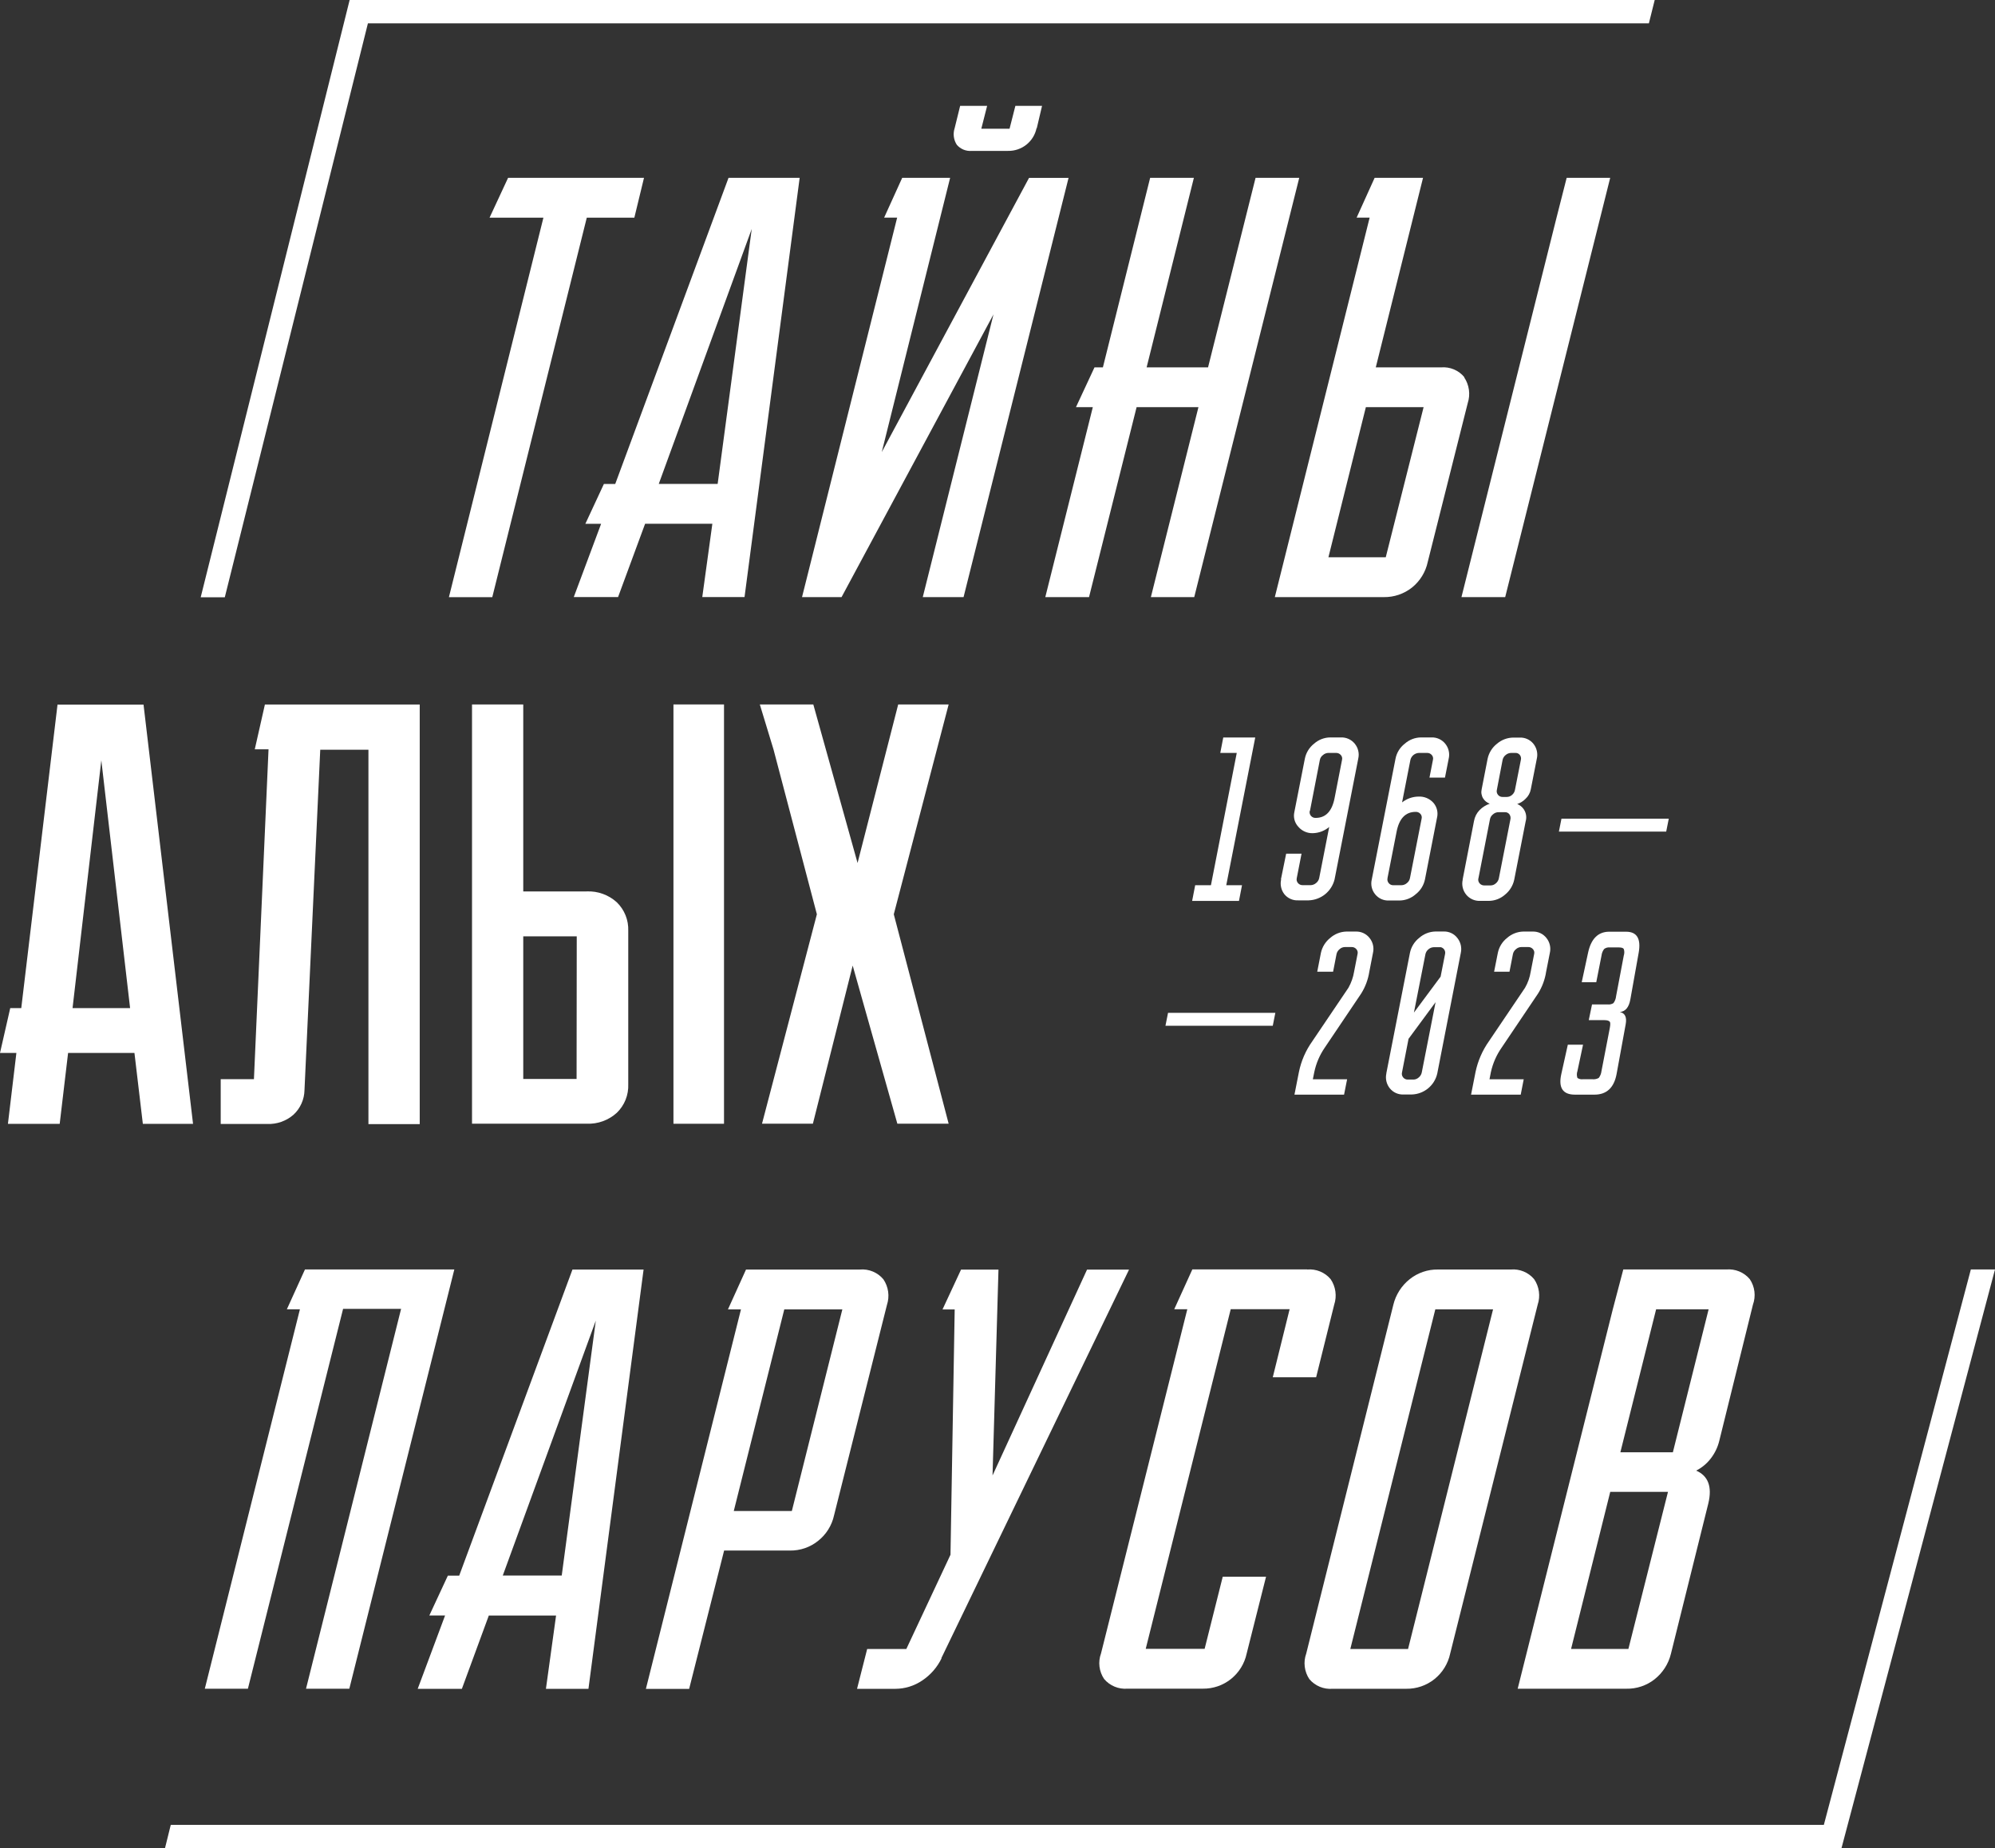
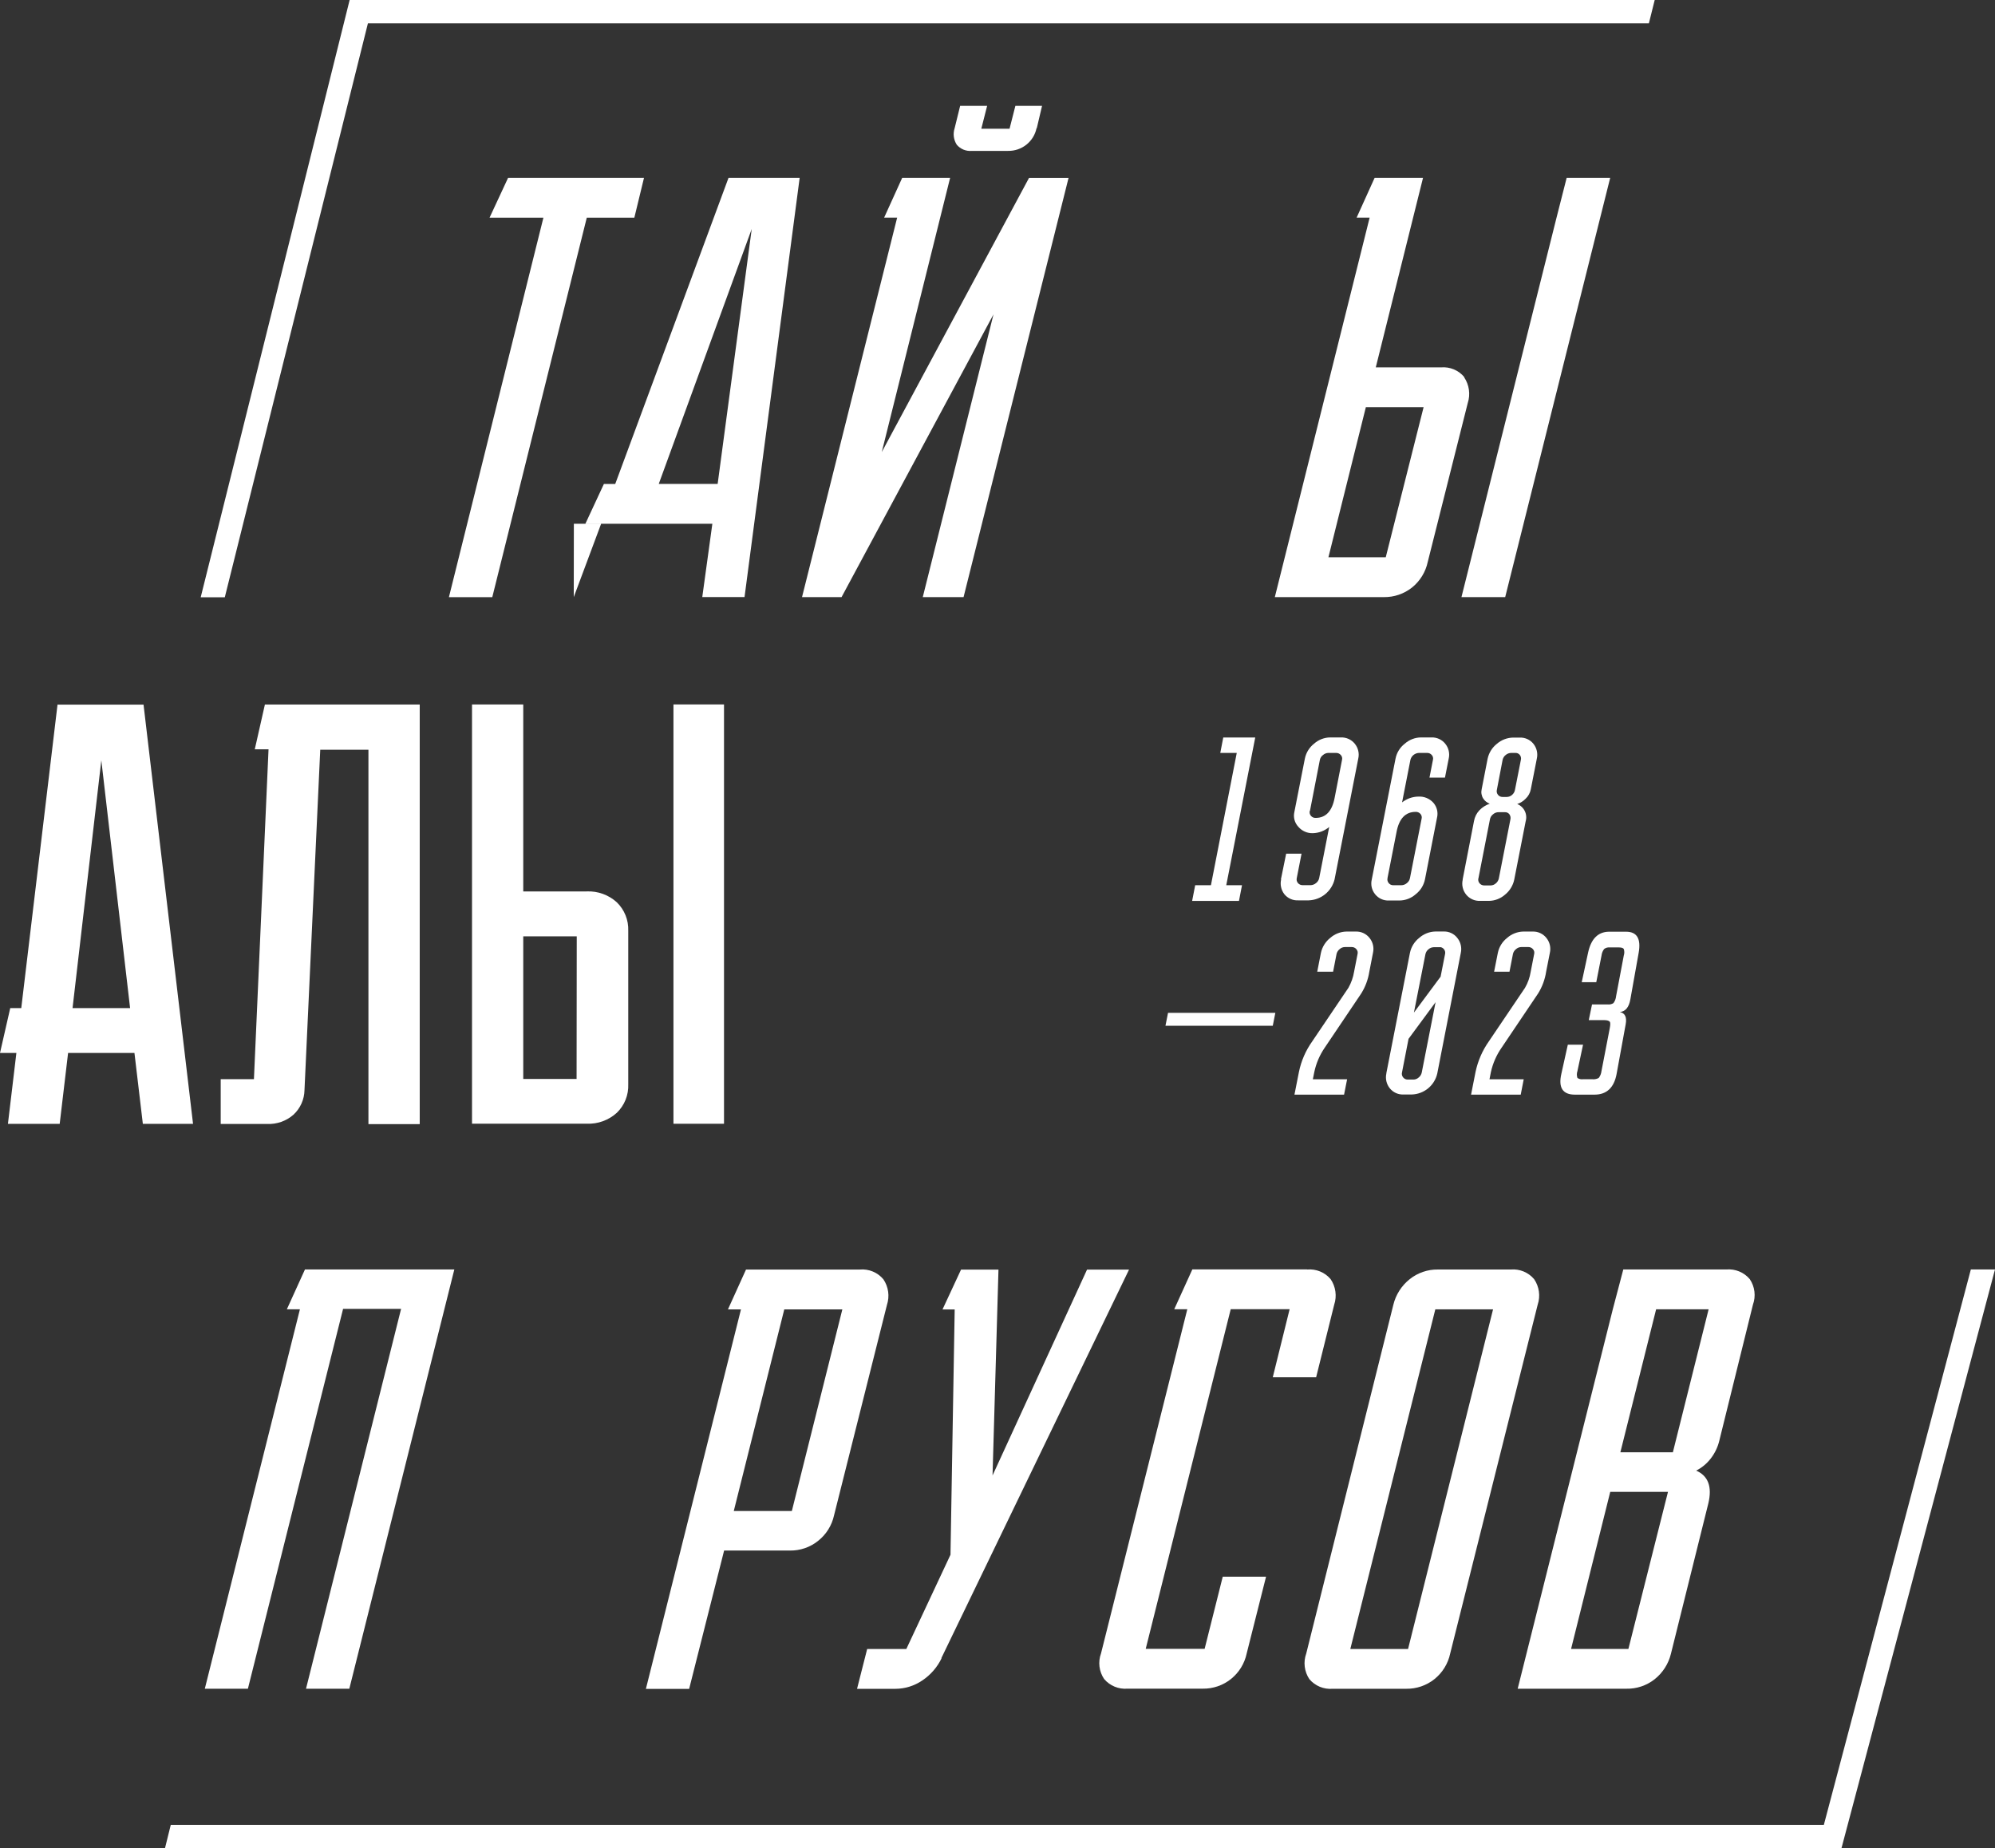
<svg xmlns="http://www.w3.org/2000/svg" width="340" height="315" viewBox="0 0 340 315" fill="none">
  <rect x="0" y="0" width="340" height="315" fill="#333333" stroke="none" />
  <g clip-path="url(#clip0_38_105)">
    <path d="M86.581 30.313H109.754L108.108 37.104H100.002L83.897 101.782H76.507L92.612 37.104H83.432L86.59 30.313H86.581Z" fill="white" />
-     <path d="M97.783 101.773L102.445 89.28H99.76L102.919 82.489H104.851L124.159 30.313H136.283L126.888 101.764H119.686L121.404 89.271H109.942L105.335 101.764H97.801L97.783 101.773ZM112.269 82.48H122.307L128.114 39.023L112.269 82.48Z" fill="white" />
+     <path d="M97.783 101.773L102.445 89.28H99.76L102.919 82.489H104.851L124.159 30.313H136.283L126.888 101.764H119.686L121.404 89.271H109.942H97.801L97.783 101.773ZM112.269 82.48H122.307L128.114 39.023L112.269 82.48Z" fill="white" />
    <path d="M136.686 101.773L152.898 37.095H150.679L153.757 30.313H161.925L150.276 77.055L175.373 30.322H182.11L164.216 101.773H157.264L169.316 53.586L143.423 101.773H136.686ZM176.652 21.854C176.421 22.962 175.809 23.954 174.922 24.66C174.035 25.365 172.928 25.739 171.794 25.718H165.63C165.149 25.762 164.665 25.69 164.218 25.509C163.771 25.327 163.374 25.04 163.062 24.674C162.794 24.26 162.622 23.793 162.558 23.305C162.495 22.817 162.542 22.321 162.695 21.854L163.634 18.043H168.233L167.24 21.943H172.054L173.047 18.043H177.592L176.697 21.845L176.652 21.854Z" fill="white" />
-     <path d="M214.033 30.313H221.424L203.529 101.773H196.139L204.245 69.398H193.706L185.599 101.773H178.146L186.244 69.398H183.372L186.53 62.616H187.961L196.014 30.313H203.467L195.414 62.616H205.883L213.98 30.313H214.033Z" fill="white" />
    <path d="M34.903 287.837L51.115 223.159H48.887L51.974 216.368H77.429L59.534 287.828H52.153L68.356 223.088H58.47L42.249 287.828H34.867L34.903 287.837Z" fill="white" />
-     <path d="M71.192 287.837L75.854 275.344H73.17L76.328 268.553H78.261L97.56 216.386H109.683L100.288 287.846H93.041L94.768 275.353H83.307L78.717 287.846H71.165L71.192 287.837ZM85.687 268.535H95.734L101.541 225.087L85.687 268.535Z" fill="white" />
    <path d="M146.572 216.377C147.321 216.317 148.074 216.437 148.767 216.727C149.46 217.018 150.073 217.47 150.553 218.046C150.98 218.678 151.257 219.399 151.363 220.153C151.468 220.908 151.399 221.677 151.162 222.401L142.143 258.282C141.767 260.005 140.803 261.545 139.414 262.637C138.057 263.725 136.36 264.306 134.619 264.279H123.408L117.449 287.855H110.077L126.28 223.177H124.061L127.139 216.386H146.581L146.572 216.377ZM133.661 223.177L125.054 257.541H134.95L143.557 223.177H133.661Z" fill="white" />
    <path d="M160.476 282.625C159.739 284.161 158.602 285.471 157.183 286.418C155.829 287.344 154.226 287.842 152.584 287.846H146.062L147.789 281.055H154.463L161.988 264.993L162.704 223.186H160.628L163.786 216.395H170.166L169.155 251.482L185.259 216.395H192.417L160.422 282.634L160.476 282.625Z" fill="white" />
    <path d="M222.792 216.377C223.539 216.312 224.291 216.427 224.984 216.713C225.677 216.999 226.291 217.447 226.774 218.019C227.203 218.65 227.481 219.371 227.586 220.126C227.692 220.881 227.622 221.65 227.382 222.374L224.304 234.742H216.914L219.786 223.141H209.748L195.262 281.028H205.301L208.388 268.732H215.769L212.467 281.822C212.106 283.54 211.157 285.079 209.783 286.177C208.425 287.264 206.729 287.844 204.988 287.819H192.157C191.411 287.881 190.66 287.765 189.967 287.479C189.275 287.194 188.661 286.747 188.176 286.177C187.747 285.545 187.475 284.821 187.382 284.064C187.288 283.307 187.377 282.539 187.639 281.822L202.348 223.15H200.12L203.207 216.359H222.757L222.792 216.377Z" fill="white" />
    <path d="M257.472 216.377C258.219 216.312 258.97 216.427 259.663 216.713C260.356 216.999 260.97 217.447 261.453 218.019C261.884 218.649 262.163 219.37 262.268 220.126C262.374 220.881 262.303 221.65 262.061 222.374L247.147 281.84C246.783 283.558 245.835 285.096 244.462 286.195C243.101 287.282 241.402 287.863 239.658 287.837H227.132C226.385 287.902 225.633 287.787 224.94 287.501C224.247 287.215 223.633 286.767 223.15 286.195C222.726 285.561 222.456 284.838 222.363 284.081C222.269 283.325 222.355 282.557 222.614 281.84L237.466 222.374C237.885 220.653 238.868 219.121 240.257 218.019C241.619 216.932 243.318 216.351 245.062 216.377H257.472ZM239.971 281.055L254.456 223.168H244.615L230.129 281.055H239.971Z" fill="white" />
    <path d="M276.619 216.368H294.227C294.974 216.306 295.726 216.423 296.419 216.71C297.112 216.998 297.725 217.446 298.208 218.019C298.635 218.652 298.906 219.376 298.999 220.133C299.092 220.889 299.005 221.657 298.745 222.374L293.01 245.575C292.741 246.679 292.241 247.713 291.542 248.609C290.882 249.465 290.038 250.163 289.073 250.653C291.122 251.545 291.82 253.41 291.149 256.221L284.769 281.876C284.35 283.599 283.364 285.132 281.969 286.231C280.599 287.304 278.897 287.869 277.155 287.828H258.653L274.865 223.15L276.654 216.36L276.619 216.368ZM267.761 281.046H277.522L284.268 254.276H274.427L267.752 281.046H267.761ZM276.153 247.529H285.101L291.194 223.159H282.246L276.153 247.529Z" fill="white" />
    <path d="M207.967 128.329L208.477 125.697H213.926L208.987 150.879H211.671L211.152 153.556H203.171L203.69 150.879H206.374L210.776 128.329H207.967Z" fill="white" />
    <path d="M218.301 149.888L219.196 145.498H221.817L221.003 149.665C220.967 149.813 220.966 149.967 221.002 150.114C221.038 150.262 221.109 150.398 221.209 150.513C221.307 150.628 221.429 150.72 221.567 150.782C221.704 150.843 221.854 150.873 222.005 150.87H223.347C223.693 150.866 224.026 150.739 224.287 150.513C224.562 150.304 224.753 150.003 224.824 149.665L226.533 140.947C225.752 141.609 224.766 141.984 223.741 142.009C223.274 142.024 222.809 141.934 222.382 141.745C221.954 141.557 221.575 141.275 221.272 140.92C220.96 140.588 220.736 140.185 220.617 139.746C220.498 139.308 220.49 138.847 220.592 138.404L222.381 129.311C222.583 128.297 223.141 127.388 223.956 126.75C224.718 126.073 225.7 125.695 226.72 125.688H228.51C228.963 125.669 229.414 125.756 229.827 125.942C230.24 126.128 230.604 126.407 230.89 126.759C231.177 127.111 231.38 127.524 231.482 127.966C231.585 128.409 231.584 128.869 231.48 129.311L227.445 149.888C227.201 150.88 226.638 151.765 225.844 152.409C225.05 153.053 224.066 153.421 223.043 153.458H221.254C220.803 153.481 220.354 153.398 219.942 153.215C219.53 153.032 219.167 152.754 218.883 152.405C218.609 152.048 218.418 151.634 218.326 151.194C218.233 150.754 218.24 150.299 218.346 149.862L218.301 149.888ZM223.213 138.216C223.179 138.362 223.18 138.515 223.216 138.66C223.251 138.806 223.321 138.941 223.419 139.055C223.517 139.171 223.641 139.263 223.781 139.324C223.92 139.384 224.072 139.411 224.224 139.403C225.942 139.403 227.019 138.267 227.454 135.994L228.716 129.516C228.754 129.371 228.755 129.22 228.719 129.075C228.683 128.93 228.611 128.796 228.51 128.686C228.412 128.571 228.29 128.48 228.152 128.418C228.014 128.357 227.865 128.326 227.714 128.329H226.372C226.04 128.338 225.723 128.465 225.477 128.686C225.199 128.885 225.007 129.181 224.94 129.516L223.249 138.216H223.213Z" fill="white" />
    <path d="M233.788 149.888L237.833 129.311C238.029 128.297 238.589 127.39 239.407 126.758C240.168 126.079 241.151 125.699 242.172 125.688H243.961C244.409 125.672 244.853 125.761 245.26 125.947C245.667 126.133 246.025 126.411 246.305 126.758C246.593 127.11 246.796 127.523 246.899 127.966C247.001 128.408 247 128.869 246.896 129.311L246.261 132.532H243.621L244.212 129.507C244.25 129.362 244.251 129.211 244.215 129.066C244.179 128.921 244.107 128.787 244.006 128.677C243.907 128.562 243.783 128.471 243.644 128.41C243.504 128.35 243.353 128.322 243.201 128.329H241.823C241.487 128.342 241.165 128.463 240.903 128.673C240.642 128.884 240.456 129.173 240.374 129.498L238.951 136.762C239.741 136.135 240.716 135.787 241.725 135.771C242.207 135.743 242.69 135.825 243.137 136.01C243.583 136.196 243.982 136.48 244.301 136.842C244.598 137.189 244.807 137.602 244.911 138.046C245.015 138.49 245.012 138.952 244.901 139.394L242.852 149.879C242.647 150.884 242.088 151.783 241.277 152.414C240.508 153.098 239.516 153.478 238.486 153.484H236.696C236.249 153.503 235.803 153.415 235.396 153.229C234.988 153.043 234.631 152.764 234.352 152.414C234.069 152.065 233.871 151.655 233.773 151.217C233.676 150.779 233.681 150.324 233.788 149.888ZM236.473 149.674C236.436 149.819 236.435 149.971 236.47 150.117C236.504 150.263 236.572 150.399 236.669 150.513C236.761 150.631 236.879 150.725 237.015 150.789C237.15 150.853 237.298 150.883 237.448 150.879H238.826C239.171 150.875 239.504 150.748 239.765 150.522C240.052 150.304 240.244 149.984 240.302 149.629L242.279 139.546C242.318 139.399 242.318 139.246 242.281 139.099C242.243 138.952 242.169 138.817 242.065 138.707C241.965 138.596 241.842 138.509 241.704 138.452C241.566 138.395 241.417 138.369 241.268 138.377C239.533 138.377 238.447 139.513 238.011 141.786L236.473 149.629V149.674Z" fill="white" />
    <path d="M249.276 149.888L251.209 139.939C251.332 139.232 251.665 138.579 252.166 138.065C252.651 137.577 253.242 137.207 253.893 136.985C253.43 136.821 253.037 136.506 252.774 136.092C252.629 135.861 252.532 135.603 252.487 135.333C252.443 135.064 252.452 134.788 252.515 134.522L253.526 129.337C253.735 128.324 254.296 127.417 255.11 126.776C255.889 126.1 256.886 125.723 257.919 125.714H258.984C259.432 125.694 259.879 125.78 260.288 125.965C260.696 126.149 261.056 126.427 261.337 126.776C261.621 127.132 261.82 127.547 261.919 127.991C262.018 128.435 262.015 128.895 261.909 129.337L260.89 134.522C260.774 135.145 260.46 135.715 259.995 136.146C259.6 136.554 259.112 136.86 258.572 137.038C259.137 137.264 259.598 137.692 259.864 138.238C260.13 138.784 260.183 139.409 260.013 139.992L258.062 149.942C257.848 150.944 257.296 151.842 256.496 152.485C255.736 153.158 254.758 153.535 253.741 153.547H252.264C251.813 153.568 251.363 153.484 250.95 153.301C250.537 153.118 250.172 152.842 249.885 152.494C249.595 152.141 249.39 151.727 249.286 151.283C249.182 150.839 249.182 150.377 249.285 149.933L249.276 149.888ZM251.96 149.674C251.918 149.828 251.914 149.99 251.95 150.146C251.986 150.302 252.06 150.446 252.166 150.566C252.266 150.68 252.39 150.77 252.53 150.83C252.669 150.891 252.82 150.919 252.971 150.914H254.036C254.369 150.913 254.688 150.785 254.931 150.558C255.194 150.346 255.374 150.049 255.441 149.719L257.409 139.68C257.447 139.528 257.452 139.369 257.423 139.215C257.393 139.061 257.331 138.915 257.239 138.787C257.15 138.668 257.031 138.572 256.895 138.51C256.759 138.448 256.61 138.42 256.461 138.43H255.396C255.049 138.429 254.714 138.556 254.457 138.787C254.169 139.004 253.976 139.324 253.92 139.68L251.96 149.719V149.674ZM255.11 134.593C255.067 134.747 255.062 134.908 255.096 135.064C255.131 135.22 255.203 135.364 255.306 135.486C255.401 135.599 255.52 135.69 255.655 135.75C255.79 135.81 255.937 135.839 256.085 135.834H256.801C257.131 135.83 257.449 135.706 257.695 135.486C257.965 135.259 258.143 134.941 258.196 134.593L259.198 129.507C259.233 129.364 259.235 129.215 259.204 129.072C259.173 128.928 259.11 128.793 259.02 128.677C258.929 128.559 258.811 128.465 258.675 128.405C258.539 128.344 258.39 128.318 258.241 128.329H257.561C257.214 128.329 256.877 128.452 256.613 128.677C256.344 128.883 256.157 129.177 256.085 129.507L255.11 134.593Z" fill="white" />
-     <path d="M265.676 141.741L266.115 139.537H284.403L283.964 141.741H265.676Z" fill="white" />
    <path d="M198.626 174.829L199.065 172.625H217.353L216.914 174.829H198.626Z" fill="white" />
    <path d="M224.492 165.62L225.119 162.408C225.338 161.399 225.9 160.497 226.711 159.856C227.471 159.185 228.444 158.802 229.458 158.776H231.06C231.509 158.76 231.955 158.85 232.363 159.039C232.77 159.229 233.127 159.511 233.404 159.865C233.689 160.214 233.891 160.625 233.993 161.064C234.095 161.503 234.096 161.96 233.994 162.399L233.368 165.62C233.162 166.941 232.691 168.207 231.981 169.341L225.781 178.551C224.914 179.808 224.306 181.224 223.991 182.718L223.741 183.958H229.583L229.064 186.573H220.609L221.37 182.718C221.753 180.836 222.527 179.054 223.642 177.489L229.807 168.36C230.288 167.51 230.615 166.583 230.773 165.62L231.364 162.595C231.401 162.45 231.4 162.298 231.363 162.153C231.325 162.008 231.252 161.875 231.149 161.765C231.054 161.653 230.934 161.563 230.8 161.503C230.665 161.443 230.518 161.413 230.371 161.417H229.199C228.867 161.423 228.548 161.55 228.304 161.774C228.046 161.98 227.863 162.266 227.785 162.586L227.194 165.62H224.492Z" fill="white" />
    <path d="M236.258 182.977L240.293 162.399C240.503 161.389 241.064 160.485 241.877 159.847C242.637 159.176 243.609 158.794 244.624 158.767H246.019C246.472 158.749 246.922 158.841 247.332 159.033C247.741 159.226 248.098 159.514 248.372 159.874C248.652 160.225 248.851 160.633 248.953 161.07C249.055 161.507 249.058 161.961 248.963 162.399L244.946 182.977C244.721 183.965 244.174 184.852 243.39 185.498C242.607 186.143 241.631 186.512 240.615 186.546H239.22C238.773 186.57 238.326 186.487 237.917 186.306C237.508 186.124 237.148 185.849 236.866 185.502C236.58 185.149 236.378 184.736 236.276 184.294C236.174 183.852 236.174 183.392 236.276 182.95L236.258 182.977ZM238.942 182.763C238.9 182.917 238.896 183.079 238.932 183.235C238.968 183.39 239.042 183.535 239.148 183.655C239.242 183.767 239.36 183.856 239.493 183.916C239.626 183.977 239.771 184.006 239.917 184.003H240.902C241.235 183.996 241.554 183.866 241.796 183.637C242.057 183.423 242.237 183.127 242.306 182.798L244.659 170.814L240.052 177.06L238.942 182.763ZM240.928 172.643L245.518 166.459L246.279 162.595C246.333 162.348 246.288 162.09 246.155 161.875C246.021 161.66 245.809 161.506 245.563 161.444C245.48 161.435 245.396 161.435 245.313 161.444H244.337C244.007 161.457 243.691 161.583 243.443 161.801C243.185 162.01 243.006 162.299 242.933 162.622L240.955 172.661L240.928 172.643Z" fill="white" />
    <path d="M254.635 165.62L255.271 162.408C255.48 161.397 256.041 160.493 256.854 159.856C257.615 159.186 258.587 158.804 259.601 158.776H261.194C261.644 158.76 262.092 158.85 262.501 159.039C262.91 159.228 263.268 159.511 263.547 159.865C263.83 160.215 264.031 160.626 264.133 161.064C264.235 161.503 264.237 161.959 264.137 162.399L263.502 165.62C263.303 166.942 262.834 168.208 262.124 169.341L255.924 178.551C255.045 179.807 254.422 181.222 254.09 182.718L253.848 183.958H259.681L259.171 186.573H250.708L251.468 182.718C251.861 180.839 252.634 179.059 253.741 177.489L259.905 168.36C260.394 167.514 260.722 166.585 260.871 165.62L261.462 162.595C261.499 162.45 261.499 162.298 261.461 162.153C261.424 162.008 261.35 161.875 261.247 161.765C261.152 161.653 261.032 161.564 260.897 161.504C260.763 161.444 260.616 161.414 260.469 161.417H259.261C258.929 161.423 258.61 161.55 258.366 161.774C258.105 161.978 257.922 162.264 257.847 162.586L257.257 165.62H254.635Z" fill="white" />
    <path d="M9.806 120.066L3.624 171.822H1.745L0 179.47H2.792L1.351 191.552H10.173L11.604 179.47H22.914L24.345 191.552H32.899L24.462 120.093H9.842L9.806 120.066ZM12.365 171.822L17.268 129.587L22.171 171.822H12.329H12.365Z" fill="white" />
    <path d="M43.429 127.713H45.765L43.277 183.931H37.614V191.57H45.532C47.17 191.642 48.774 191.079 50.006 189.999C50.589 189.461 51.057 188.81 51.382 188.086C51.706 187.362 51.88 186.58 51.893 185.788L54.578 127.785H62.791V191.597H71.532V120.075H45.147L43.42 127.713H43.429Z" fill="white" />
    <path d="M100.002 151.941H89.176V120.066H80.444V191.525H100.002C101.887 191.603 103.726 190.936 105.12 189.669C105.77 189.041 106.28 188.284 106.616 187.445C106.952 186.607 107.107 185.708 107.07 184.806V158.651C107.105 157.749 106.949 156.851 106.613 156.013C106.277 155.175 105.768 154.417 105.12 153.788C103.726 152.521 101.887 151.854 100.002 151.932V151.941ZM98.266 183.896H89.176V159.588H98.293L98.266 183.896Z" fill="white" />
    <path d="M123.39 120.066H114.774V191.534H123.39V120.066Z" fill="white" />
-     <path d="M161.675 120.066H153.076L146.151 147.086L138.609 120.066H131.227H129.492L131.827 127.74L139.217 155.831L129.867 191.525H138.537L145.319 164.576L152.933 191.525H161.675L152.325 155.831L161.675 120.066Z" fill="white" />
    <path d="M340 216.368H335.884L310.832 311.029H29.105L28.121 315H313.838L340 216.368Z" fill="white" />
    <path d="M267 30.313H274.418L256.523 101.773H249.07L265.274 37.095L267 30.313Z" fill="white" />
    <path d="M249.571 64.294C249.095 63.712 248.483 63.255 247.789 62.963C247.095 62.67 246.34 62.551 245.59 62.616H234.469L242.521 30.313H234.272L231.203 37.095H233.422L217.263 101.773H235.837C237.58 101.799 239.278 101.222 240.642 100.14C242.013 99.036 242.961 97.495 243.326 95.776L250.144 68.693C250.381 67.963 250.448 67.188 250.341 66.427C250.234 65.667 249.956 64.94 249.527 64.303L249.571 64.294ZM236.151 94.982H226.398L232.778 69.398H242.619L236.168 94.982H236.151Z" fill="white" />
    <path d="M59.588 0L34.205 101.799H38.312L62.702 3.98H281.012L282.005 0H59.588Z" fill="white" />
    <path d="M272.941 162.863L272.046 167.405H269.568L270.651 162.372C271.158 160.028 272.333 158.839 274.176 158.803H277.128C278.977 158.803 279.693 159.993 279.276 162.372L277.853 170.35C277.612 171.688 277.021 172.402 276.064 172.492C276.958 172.67 277.28 173.384 277.057 174.589L275.509 183.057C275.068 185.401 273.809 186.573 271.733 186.573H268.414C266.338 186.573 265.563 185.401 266.088 183.057L267.197 178.06H269.792L268.834 182.566C268.705 182.942 268.705 183.35 268.834 183.726C269.096 183.906 269.414 183.985 269.729 183.949H271.447C271.802 183.978 272.157 183.9 272.467 183.726C272.725 183.389 272.886 182.988 272.932 182.566L274.346 175.249C274.462 174.66 274.462 174.285 274.346 174.142C274.23 174 273.934 173.875 273.451 173.875H270.767L271.322 171.198H274.006C274.344 171.235 274.685 171.156 274.972 170.975C275.225 170.636 275.38 170.235 275.419 169.814L276.735 162.863C276.854 162.501 276.854 162.11 276.735 161.748C276.627 161.569 276.341 161.48 275.894 161.48H274.337C273.998 161.444 273.658 161.54 273.388 161.748C273.14 162.072 272.986 162.458 272.941 162.863Z" fill="white" />
  </g>
  <defs>
    <clipPath id="clip0_38_105">
      <rect width="340" height="315" fill="white" />
    </clipPath>
  </defs>
</svg>